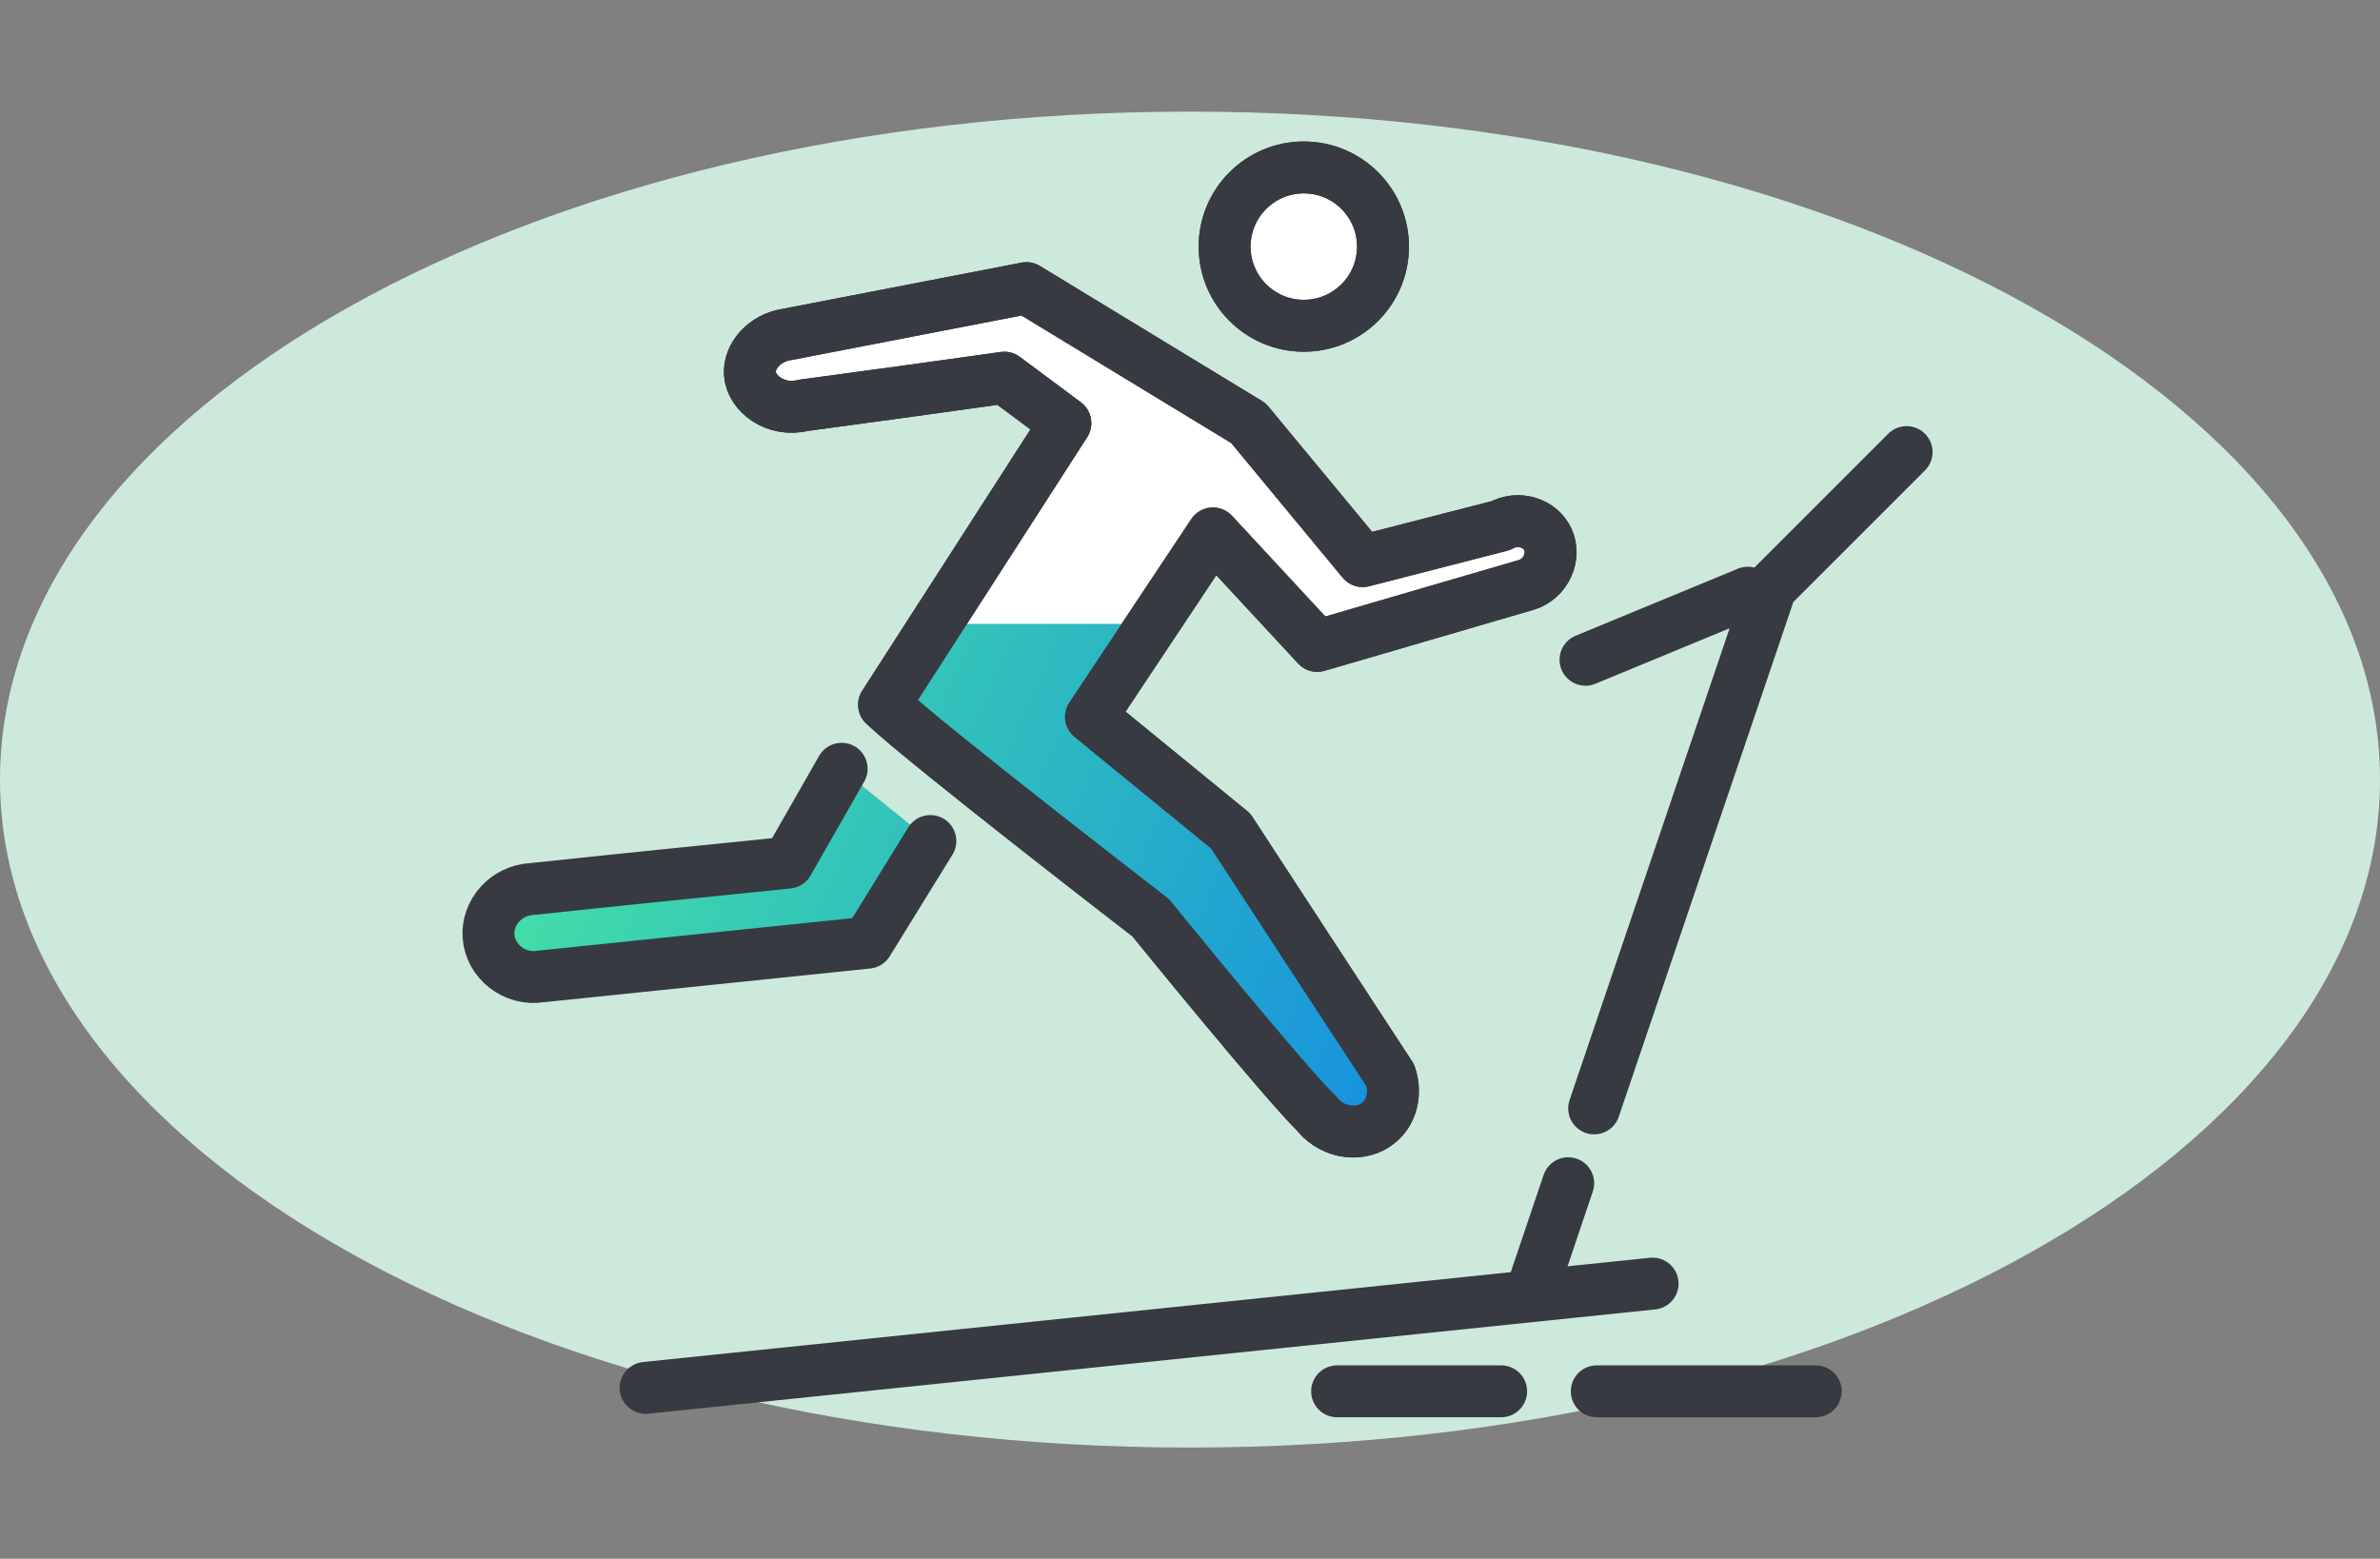
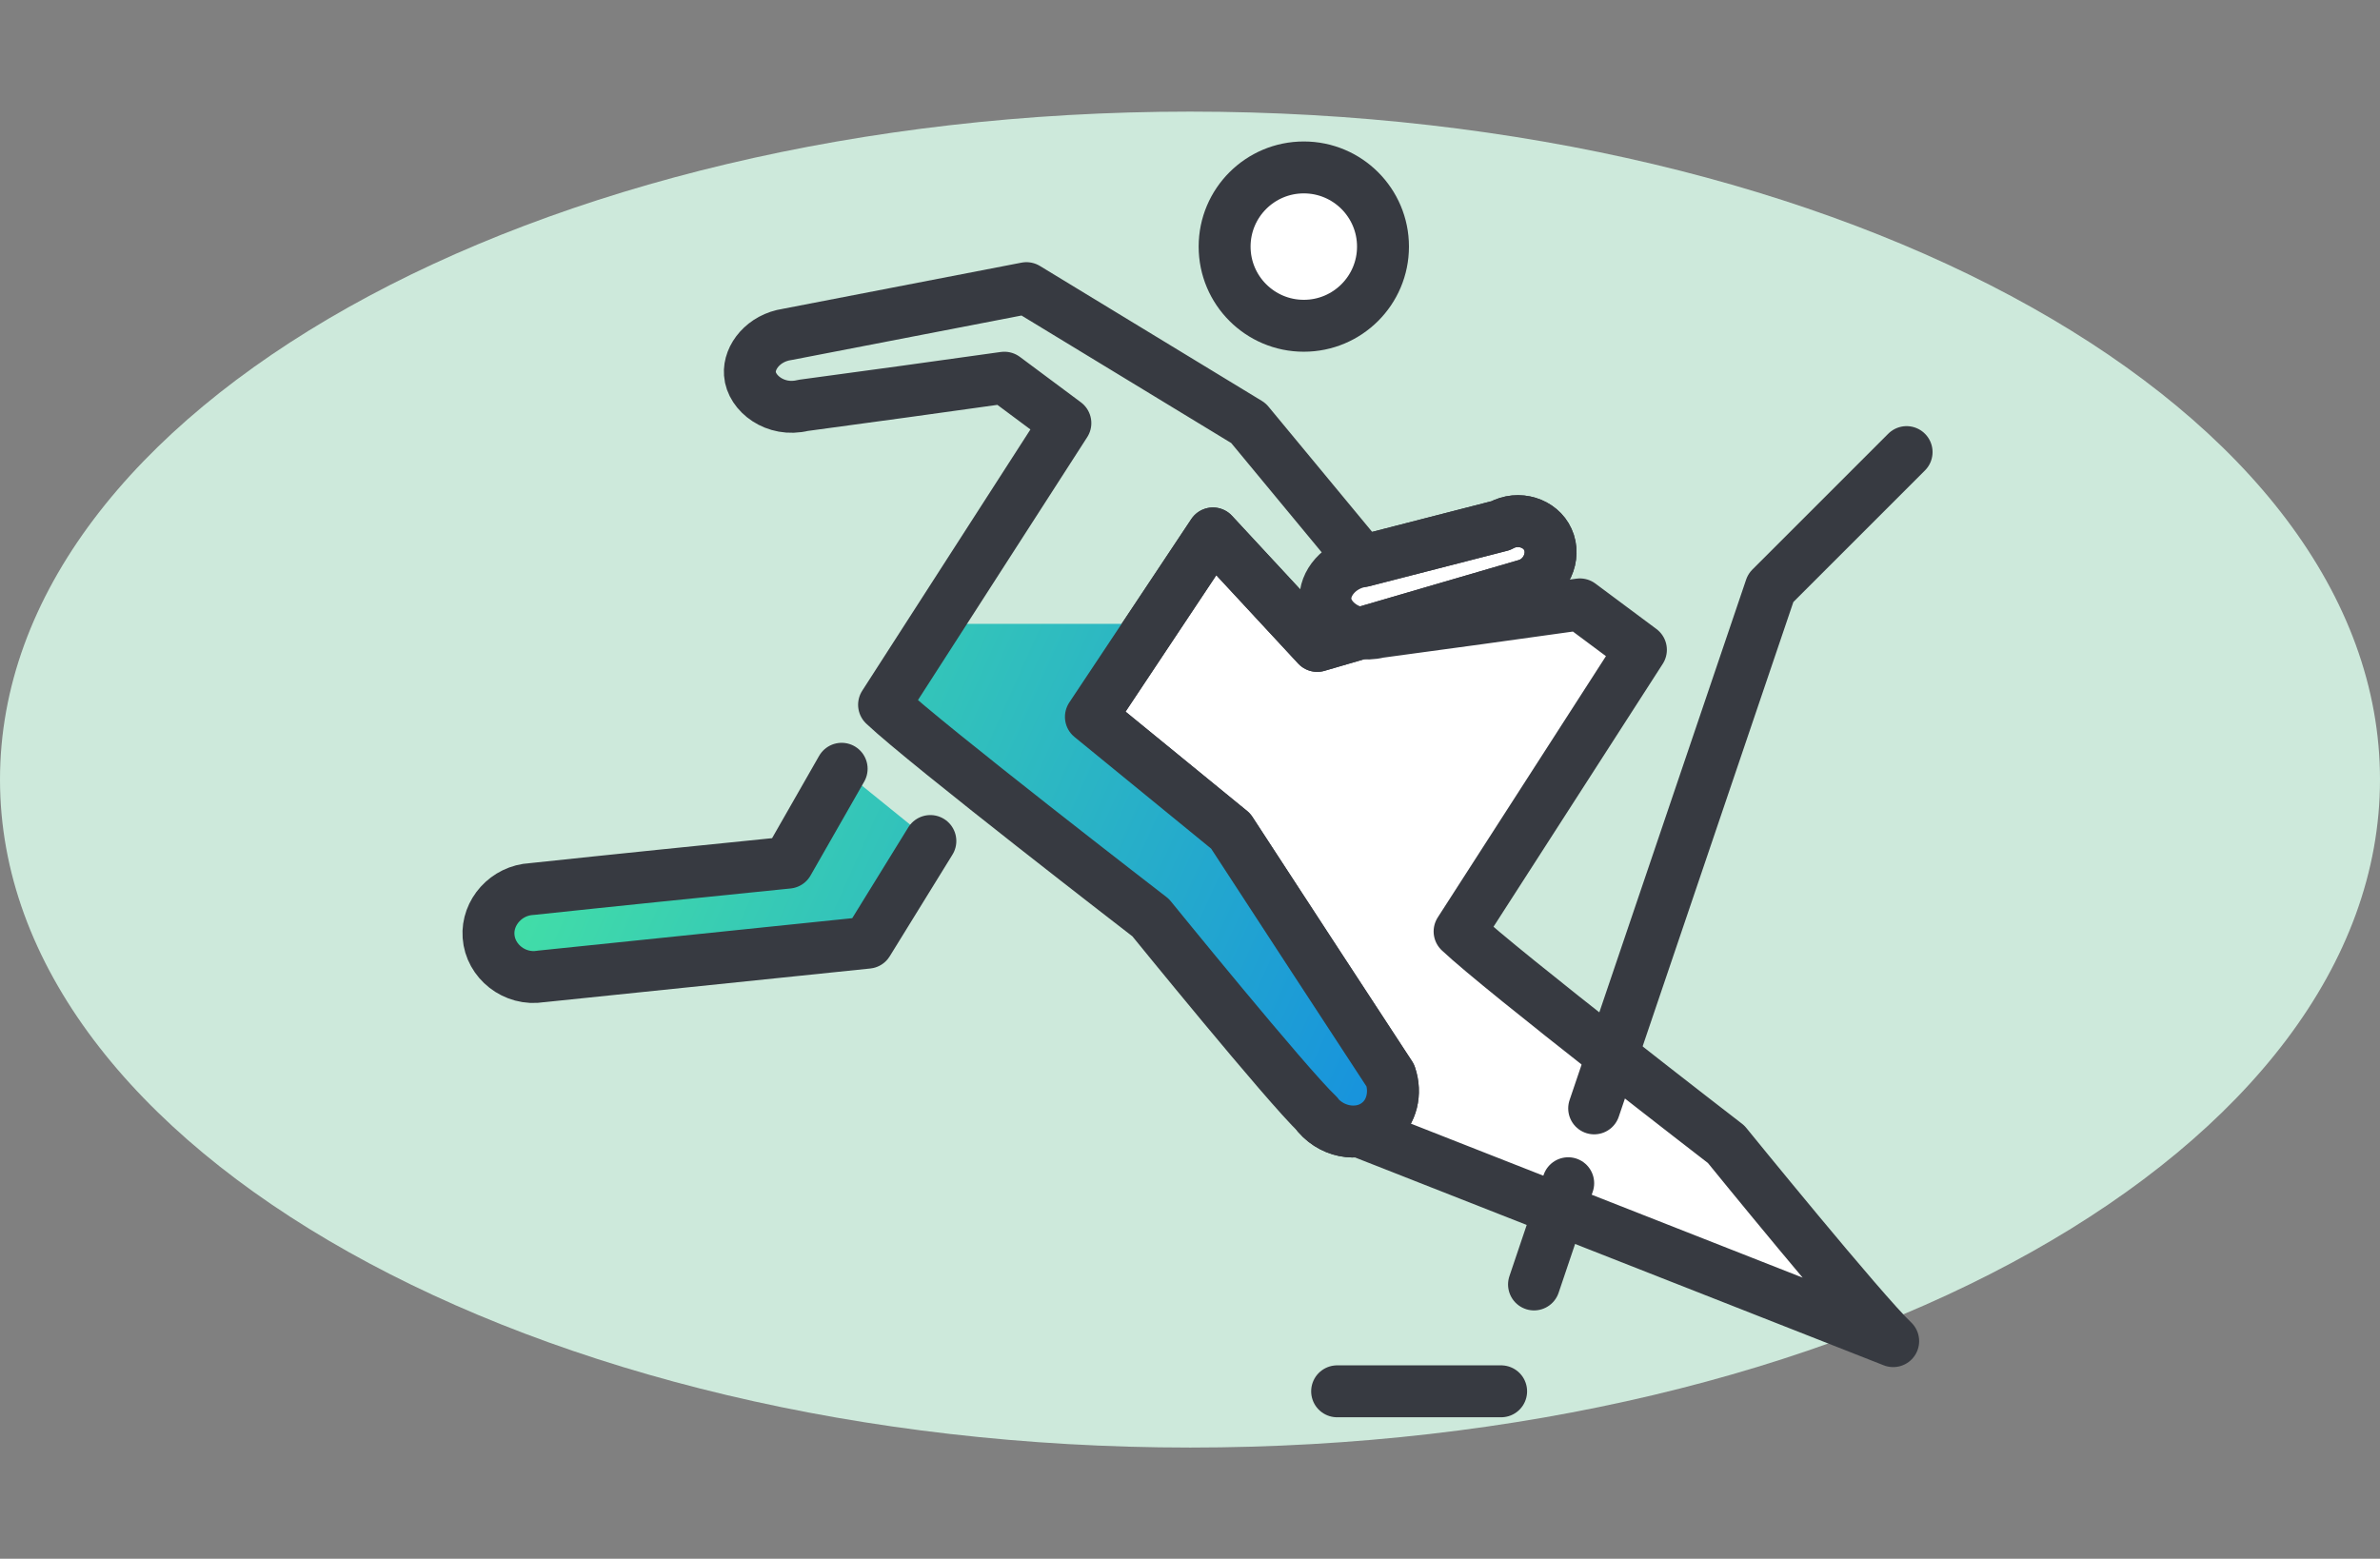
<svg xmlns="http://www.w3.org/2000/svg" id="Ebene_1" viewBox="0 0 55 36.03">
  <rect x="0" y="0" width="55" height="36.03" fill="#808080" stroke="none" />
  <defs>
    <style>.cls-1{fill:url(#RL_Verlauf);}.cls-2{fill:#cde9db;}.cls-3{fill:url(#Unbenannter_Verlauf_3);}.cls-4{fill:#fff;}.cls-4,.cls-5{stroke:#373a41;stroke-linecap:round;stroke-linejoin:round;stroke-width:1.2px;}.cls-5{fill:none;}</style>
    <linearGradient id="RL_Verlauf" x1="12.8" y1="18.85" x2="32.52" y2="27.65" gradientUnits="userSpaceOnUse">
      <stop offset="0" stop-color="#42dea7" />
      <stop offset="1" stop-color="#148de1" />
    </linearGradient>
    <linearGradient id="Unbenannter_Verlauf_3" x1="14.78" y1="13.96" x2="34.5" y2="22.76" gradientUnits="userSpaceOnUse">
      <stop offset="0" stop-color="#42dea7" />
      <stop offset="1" stop-color="#148de1" />
    </linearGradient>
  </defs>
  <path class="cls-2" d="M27.5,33.46c15.19,0,27.5-6.91,27.5-15.44S42.69,2.58,27.5,2.58,0,9.49,0,18.02s12.31,15.44,27.5,15.44Z" />
  <path class="cls-1" d="M19.45,17.78c.68.55,1.37,1.11,2.05,1.66l-1.45,2.35-7.55.78c-.61.1-1.17-.35-1.21-.93-.04-.55.41-1.06,1-1.09,1.97-.21,3.95-.41,5.92-.61l1.24-2.17Z" />
  <path class="cls-5" d="M21.5,19.44l-1.45,2.35-7.55.78c-.61.1-1.17-.35-1.21-.93-.04-.55.41-1.06,1-1.09,1.97-.21,3.95-.41,5.92-.61l1.24-2.17" />
-   <path class="cls-4" d="M30.45,25.77c.39.45,1.03.5,1.41.18.3-.24.41-.68.27-1.09-1.23-1.88-2.46-3.76-3.69-5.65l-3.23-2.64,2.82-4.24,2.41,2.6c1.61-.47,3.22-.94,4.83-1.41.46-.14.68-.66.5-1.05-.17-.38-.68-.55-1.09-.32-1.06.27-2.13.55-3.19.82l-2.64-3.19-5.13-3.12-5.53,1.07c-.54.08-.89.52-.86.91.03.45.59.89,1.23.73,1.55-.21,3.1-.42,4.65-.64l1.41,1.05-4.19,6.51c.96.91,6.16,4.92,6.16,4.92,0,0,3.15,3.88,3.86,4.55Z" />
+   <path class="cls-4" d="M30.45,25.77c.39.45,1.03.5,1.41.18.3-.24.41-.68.27-1.09-1.23-1.88-2.46-3.76-3.69-5.65l-3.23-2.64,2.82-4.24,2.41,2.6c1.61-.47,3.22-.94,4.83-1.41.46-.14.68-.66.5-1.05-.17-.38-.68-.55-1.09-.32-1.06.27-2.13.55-3.19.82c-.54.08-.89.52-.86.91.03.45.59.89,1.23.73,1.55-.21,3.1-.42,4.65-.64l1.41,1.05-4.19,6.51c.96.91,6.16,4.92,6.16,4.92,0,0,3.15,3.88,3.86,4.55Z" />
  <circle class="cls-4" cx="30.13" cy="5.7" r="1.83" />
  <path class="cls-5" d="M36.84,25.62l4.08-12.03M35.45,29.69l.79-2.34M44.06,10.45l-3.14,3.14" />
-   <line class="cls-5" x1="36.64" y1="15.25" x2="40.39" y2="13.7" />
-   <line class="cls-5" x1="14.92" y1="32.08" x2="38.19" y2="29.67" />
  <line class="cls-5" x1="30.9" y1="32.16" x2="34.69" y2="32.16" />
-   <line class="cls-5" x1="36.9" y1="32.16" x2="41.96" y2="32.16" />
  <polygon class="cls-3" points="21.63 14.42 26.58 14.42 25.21 16.57 28.44 19.21 32.13 24.86 31.86 25.95 30.45 25.77 26.17 20.9 20.43 16.3 21.63 14.42" />
  <path class="cls-5" d="M30.45,25.77c.39.45,1.03.5,1.41.18.3-.24.41-.68.27-1.09-1.23-1.88-2.46-3.76-3.69-5.65l-3.23-2.64,2.82-4.24,2.41,2.6c1.61-.47,3.22-.94,4.83-1.41.46-.14.68-.66.5-1.05-.17-.38-.68-.55-1.09-.32-1.06.27-2.13.55-3.19.82l-2.64-3.19-5.13-3.12-5.53,1.07c-.54.08-.89.52-.86.91.03.45.59.89,1.23.73,1.55-.21,3.1-.42,4.65-.64l1.41,1.05-4.19,6.51c.96.91,6.16,4.92,6.16,4.92,0,0,3.15,3.88,3.86,4.55Z" />
-   <circle class="cls-5" cx="30.13" cy="5.7" r="1.83" />
</svg>